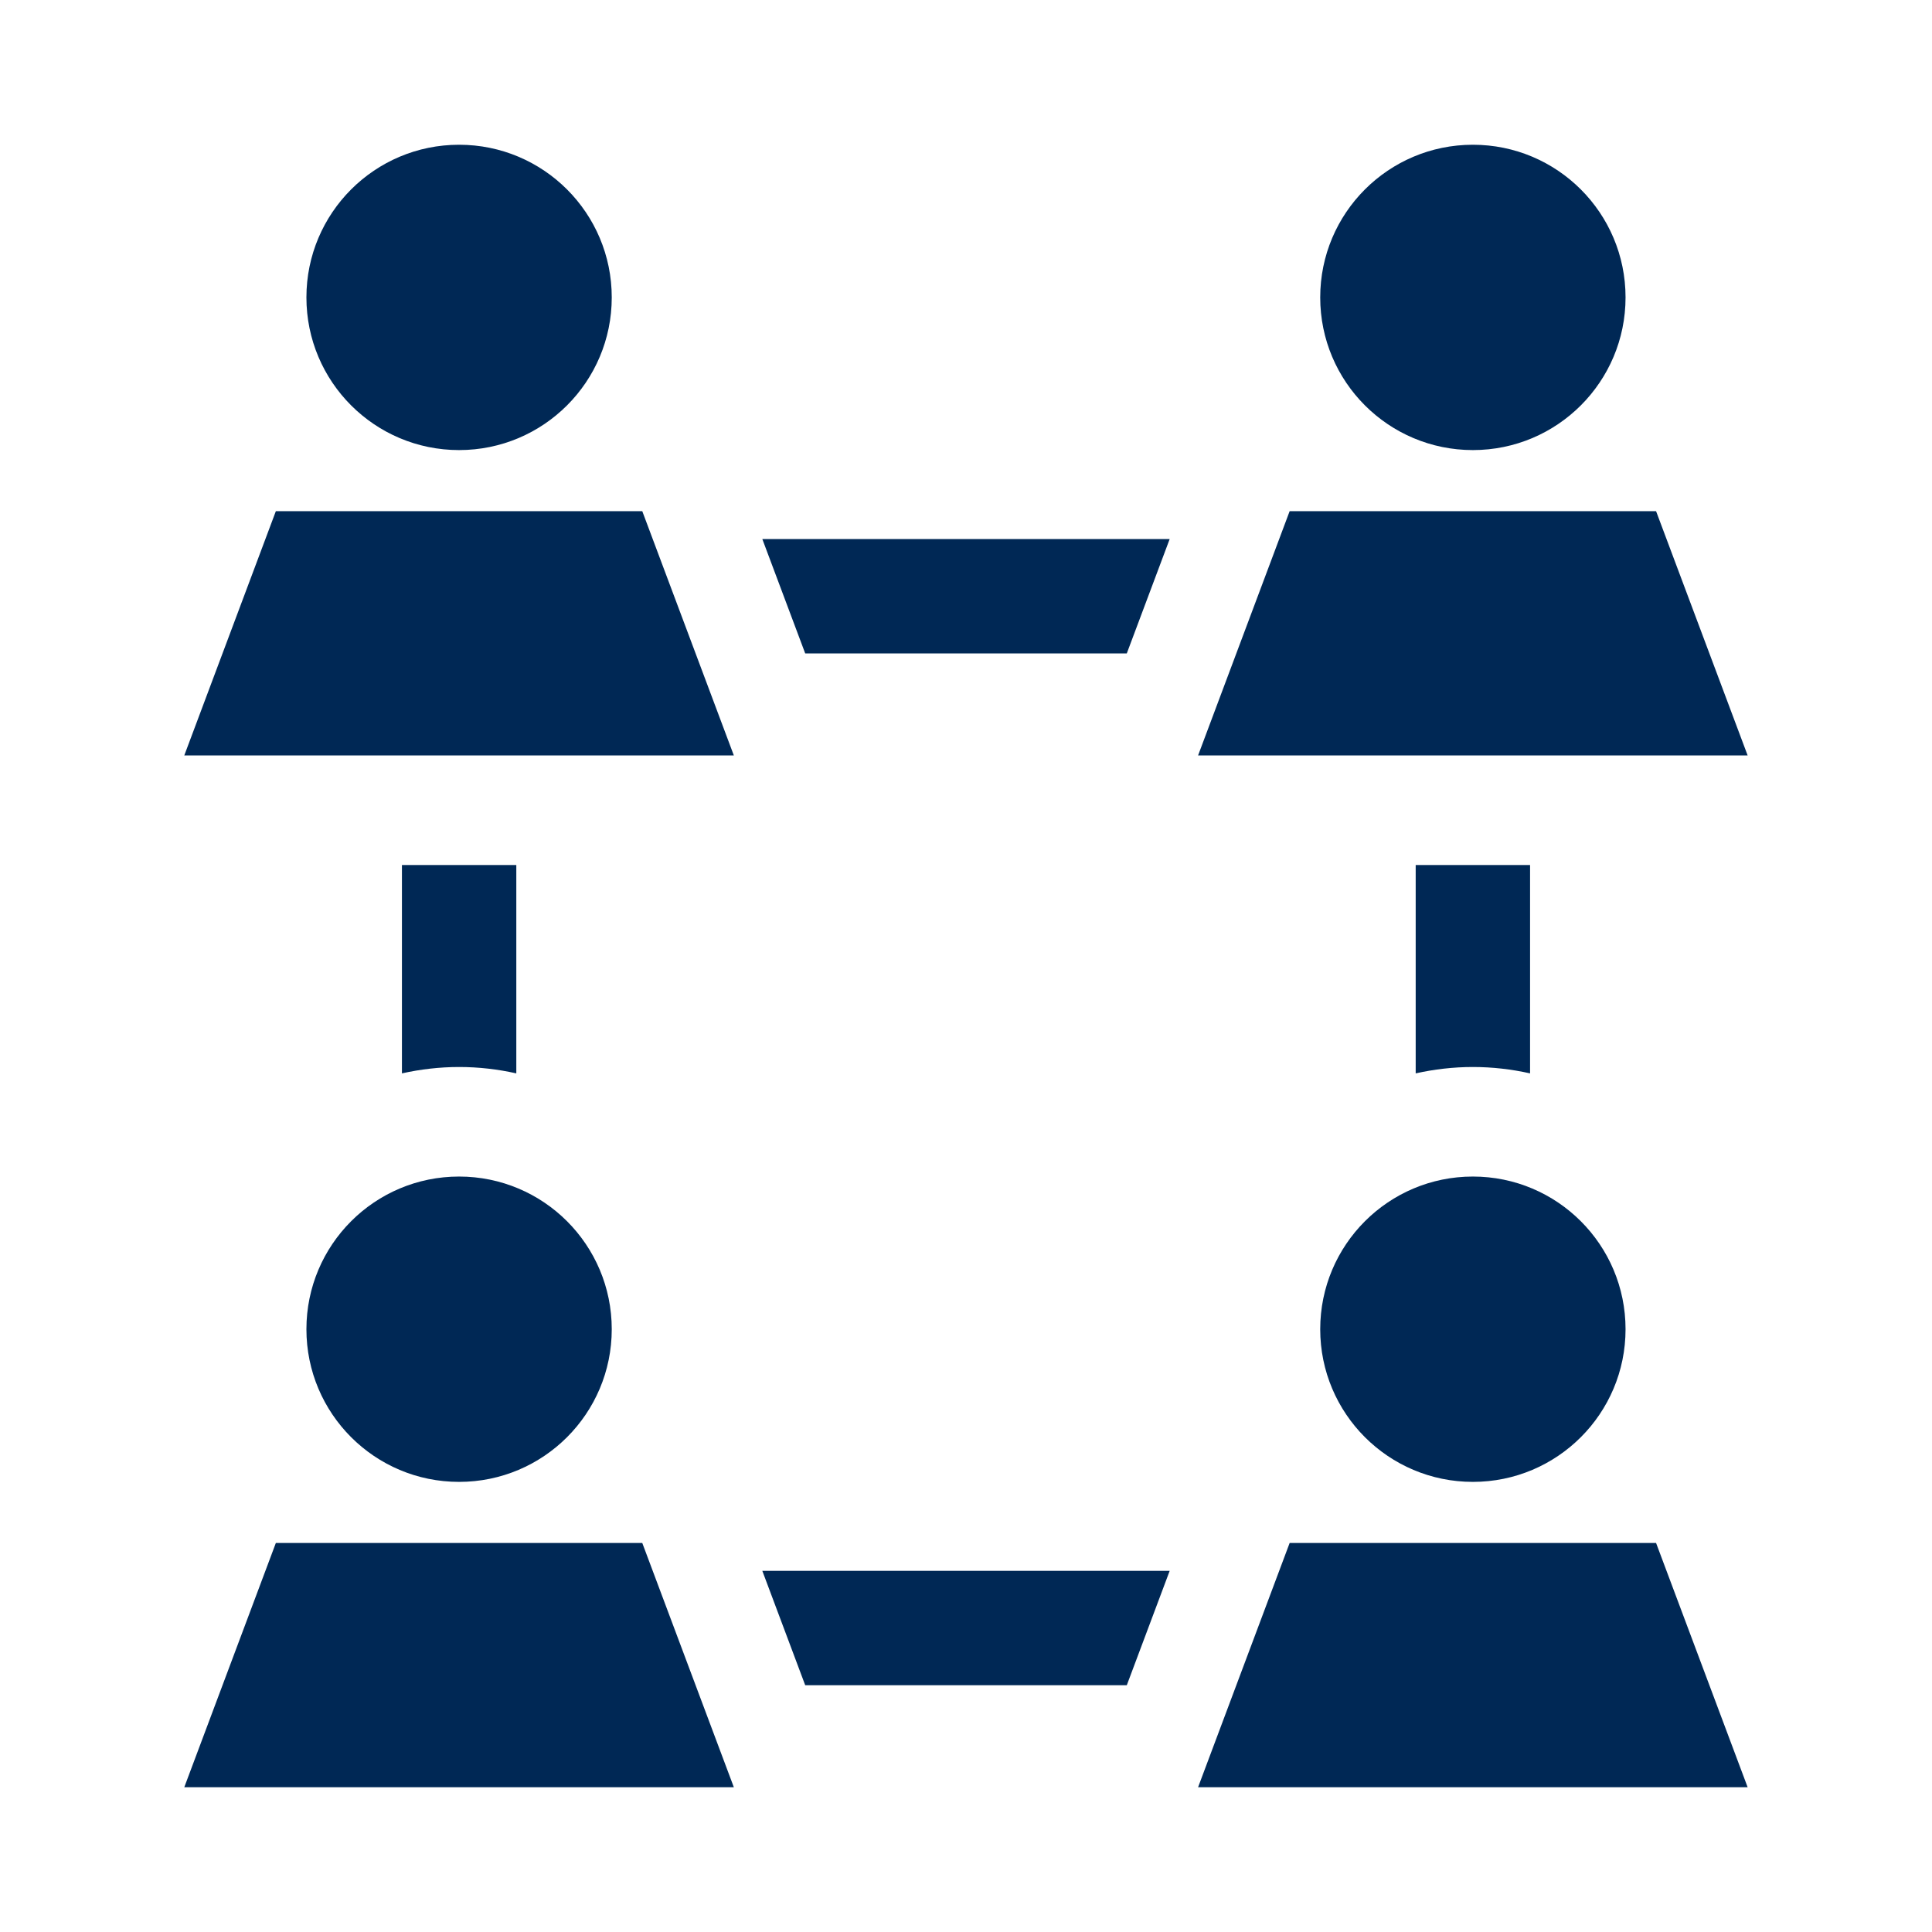
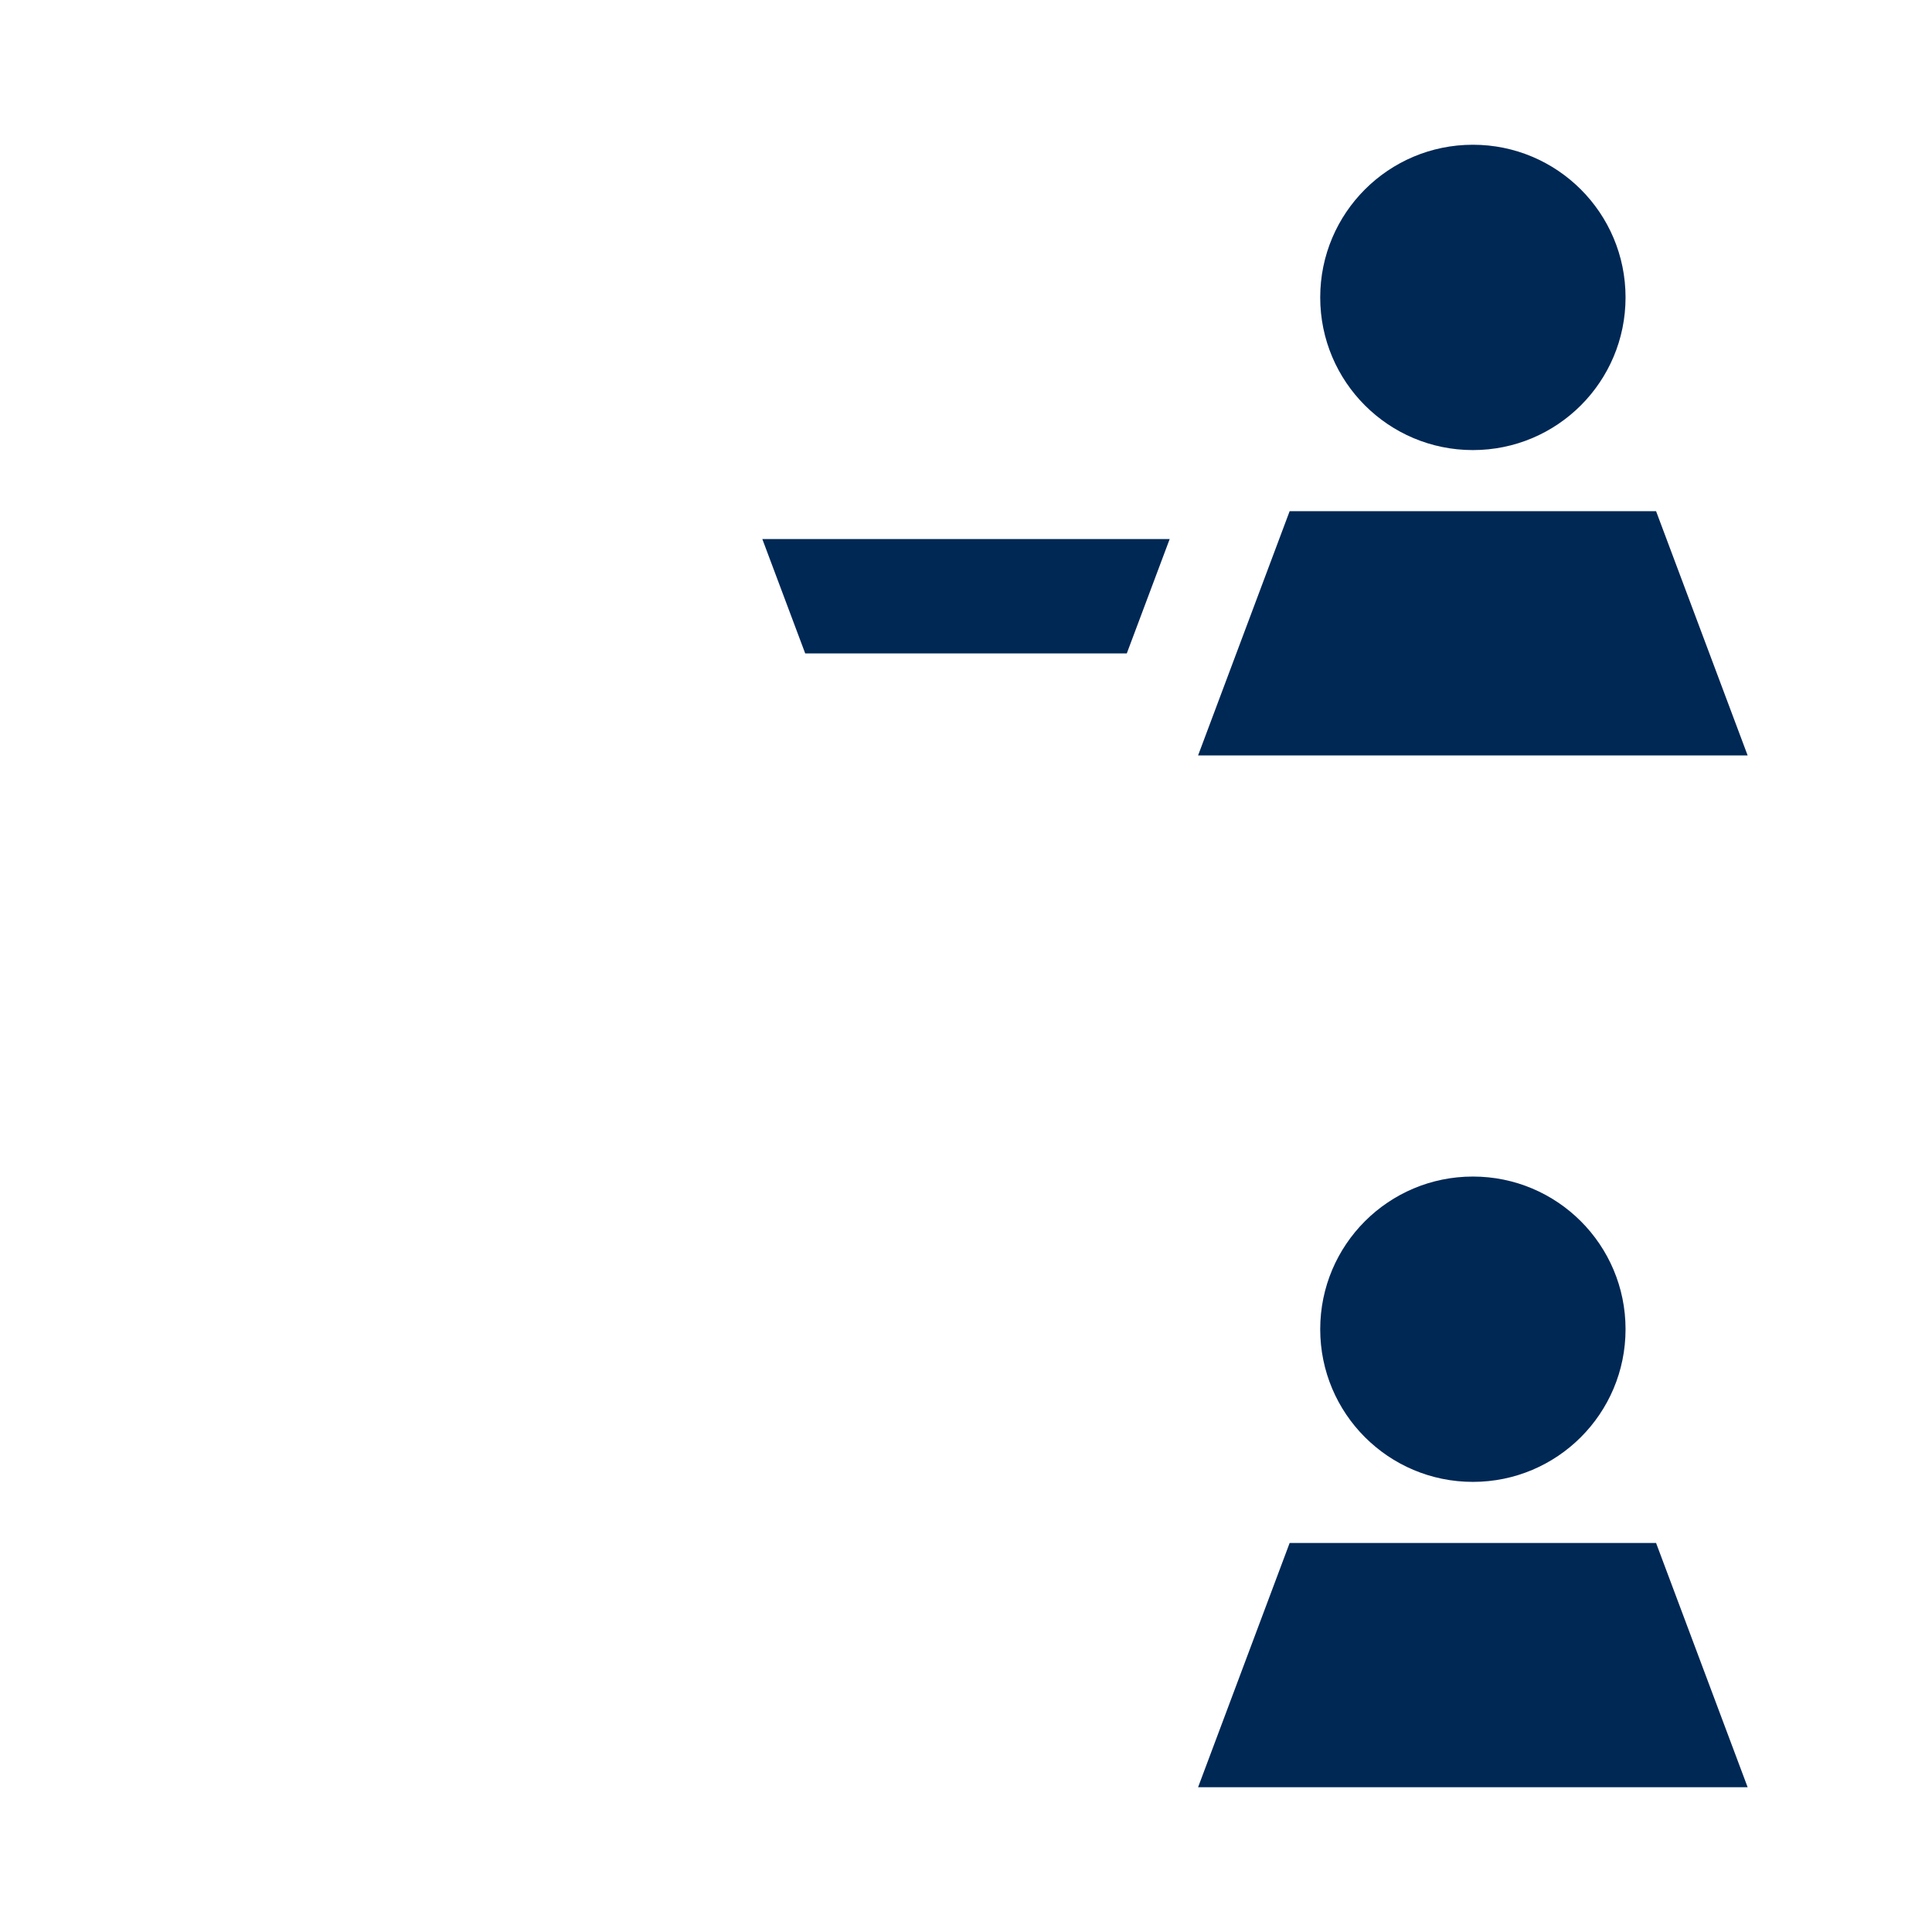
<svg xmlns="http://www.w3.org/2000/svg" id="Monotone" viewBox="0 0 500 500">
  <defs>
    <style>.cls-1{fill:#002855;}</style>
  </defs>
-   <path class="cls-1" d="m47.69,195.51l11.85-31.61,11.85-31.61h94.83l11.85,31.61,11.85,31.61H47.69Zm31.61-118.54c0-21.83,17.68-39.51,39.51-39.51s39.51,17.68,39.51,39.51-17.68,39.51-39.51,39.51-39.51-17.68-39.51-39.51Z" />
  <path class="cls-1" d="m310.06,195.51l11.85-31.61,11.85-31.61h94.83l11.85,31.61,11.85,31.61h-142.25Zm31.61-118.54c0-21.83,17.68-39.51,39.51-39.51s39.51,17.68,39.51,39.51-17.68,39.51-39.51,39.51-39.51-17.68-39.51-39.51Z" />
-   <path class="cls-1" d="m47.69,462.54l11.85-31.61,11.85-31.61h94.83l11.85,31.61,11.85,31.61H47.69Zm31.61-118.54c0-21.83,17.68-39.51,39.51-39.51s39.51,17.68,39.51,39.51-17.68,39.51-39.51,39.51-39.51-17.68-39.51-39.51Z" />
  <path class="cls-1" d="m310.06,462.54l11.85-31.61,11.85-31.61h94.83l11.85,31.61,11.85,31.61h-142.25Zm31.61-118.54c0-21.83,17.68-39.51,39.51-39.51s39.51,17.68,39.51,39.51-17.68,39.51-39.51,39.51-39.51-17.68-39.51-39.51Z" />
  <polygon class="cls-1" points="208.39 169.11 291.61 169.11 302.71 139.51 197.29 139.51 208.39 169.11" />
-   <polygon class="cls-1" points="208.39 436.14 291.61 436.14 302.71 406.54 197.29 406.54 208.39 436.14" />
-   <path class="cls-1" d="m118.82,276.14c5.08,0,10.03.58,14.8,1.65v-53.92h-29.6v53.92c4.77-1.06,9.72-1.65,14.8-1.65Z" />
-   <path class="cls-1" d="m381.18,276.14c5.08,0,10.03.58,14.8,1.65v-53.92h-29.6v53.92c4.77-1.06,9.72-1.65,14.8-1.65Z" />
</svg>